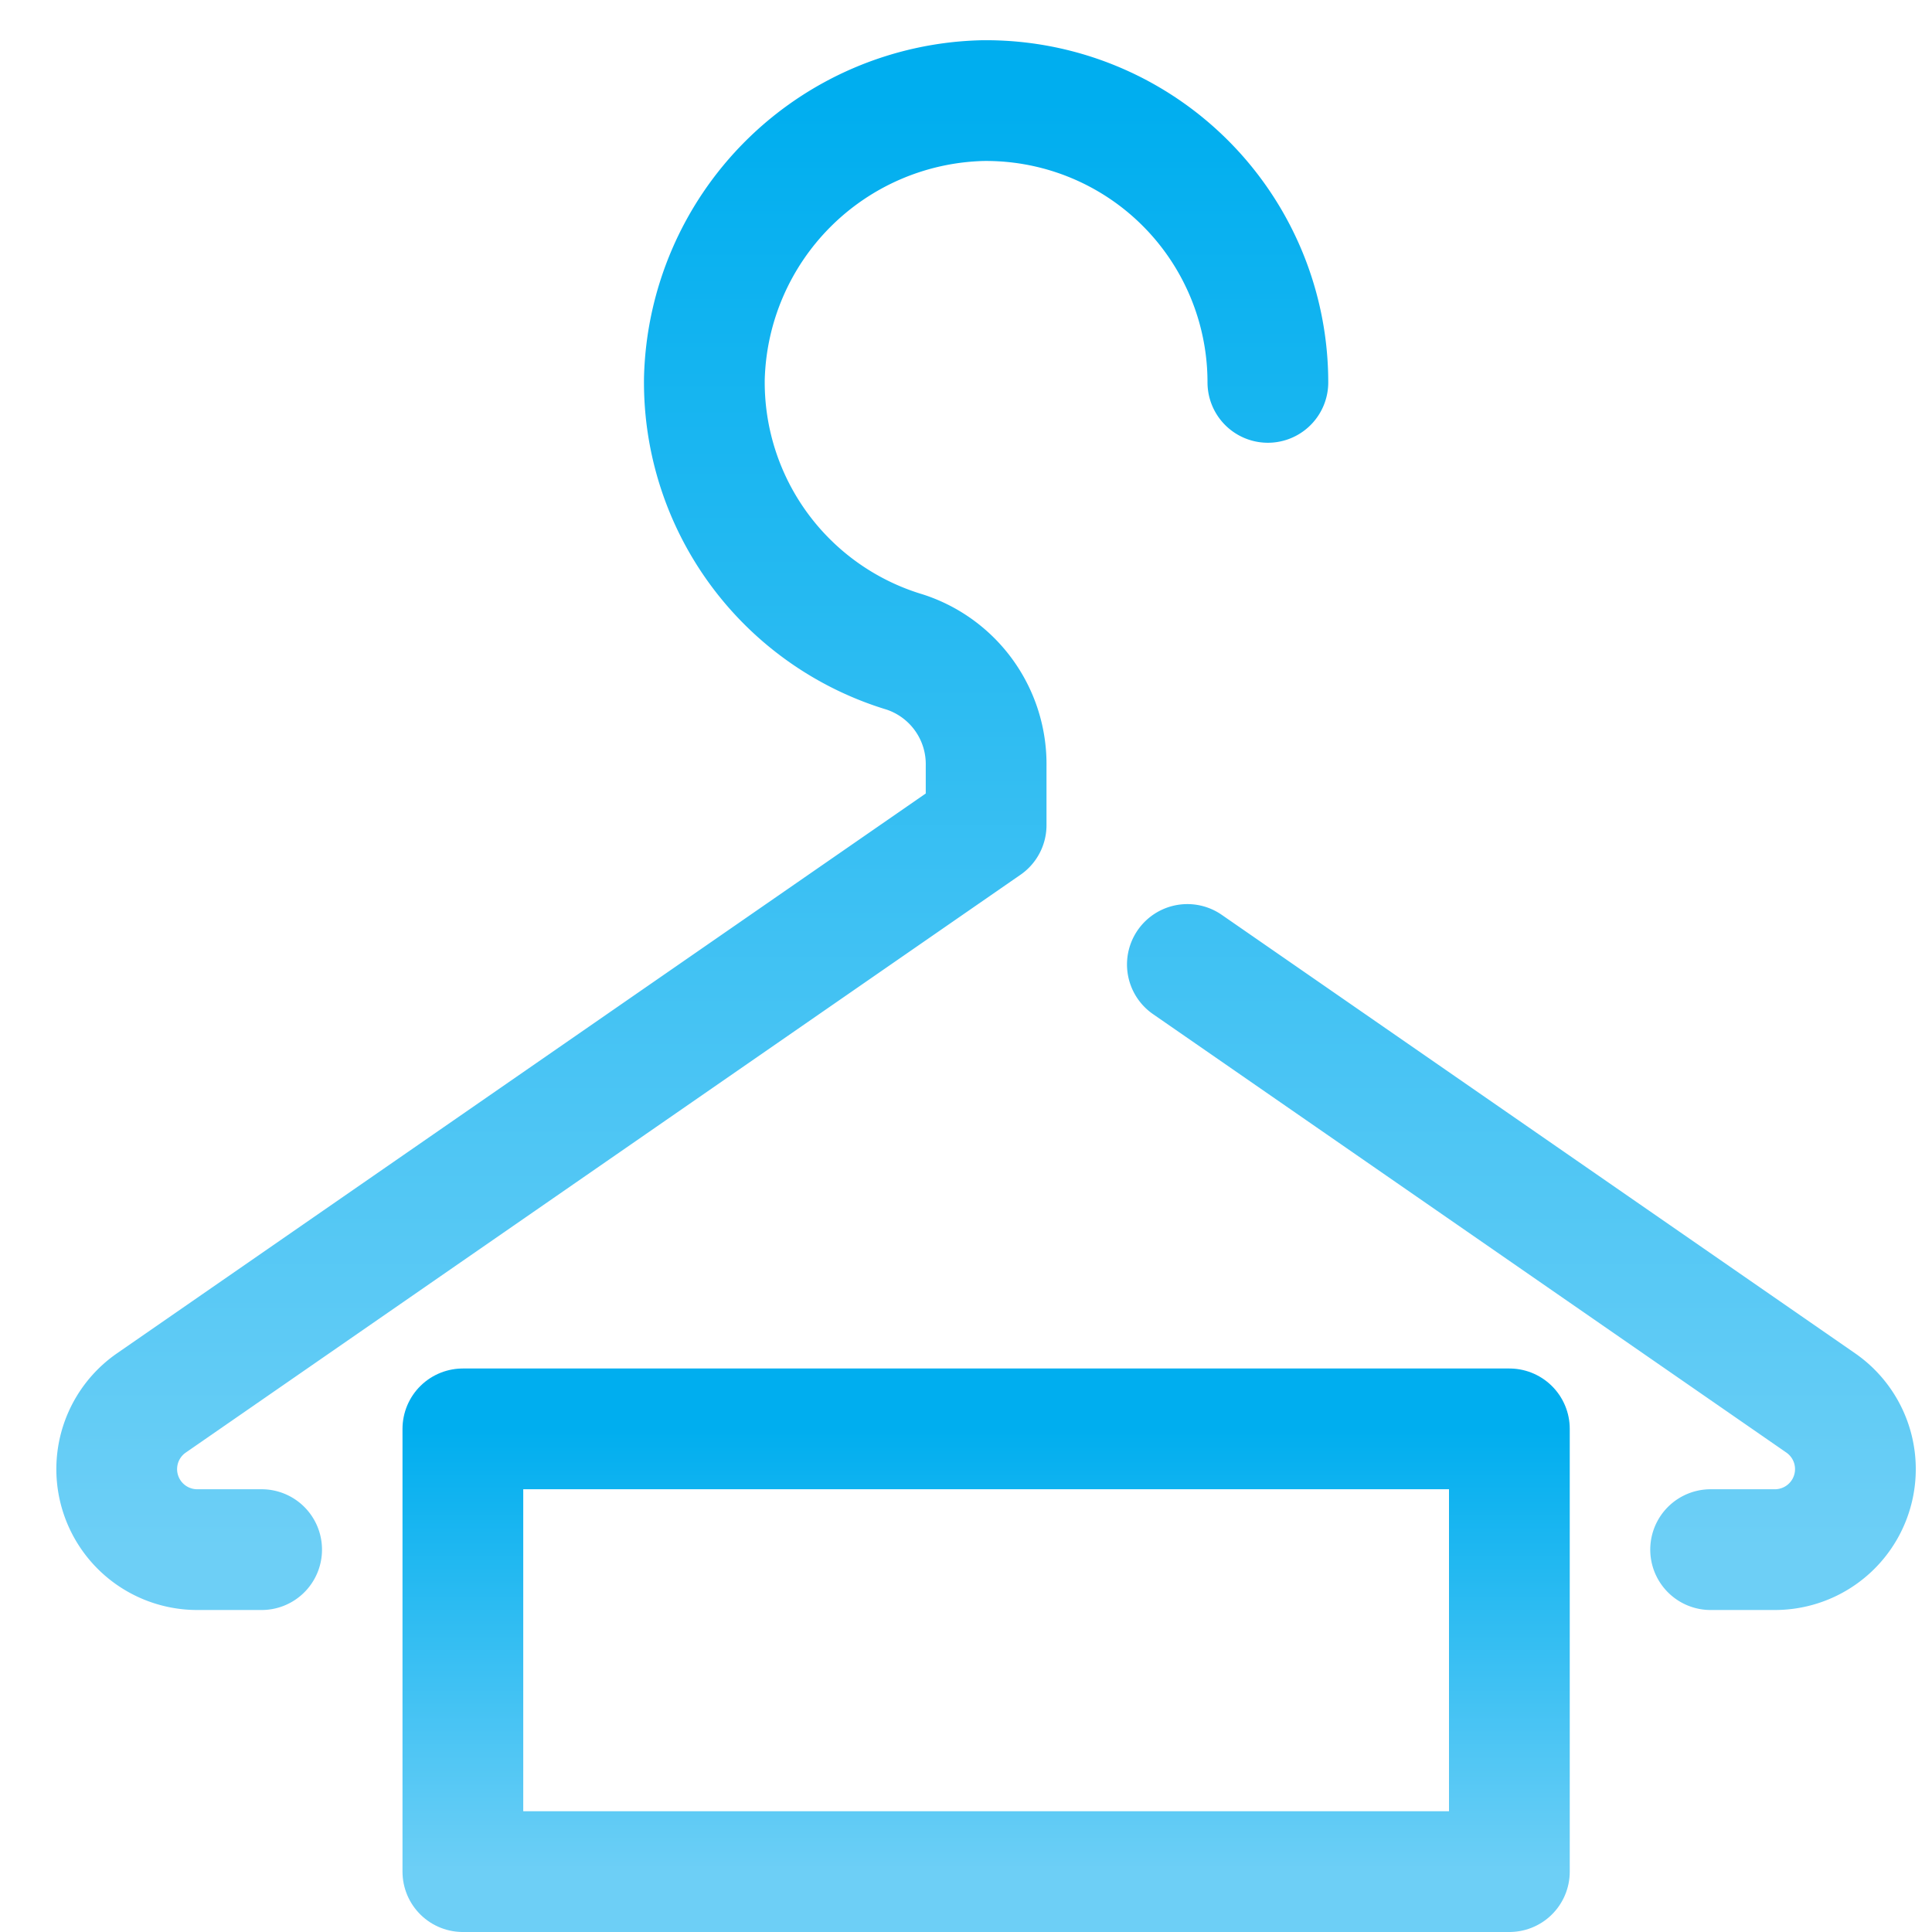
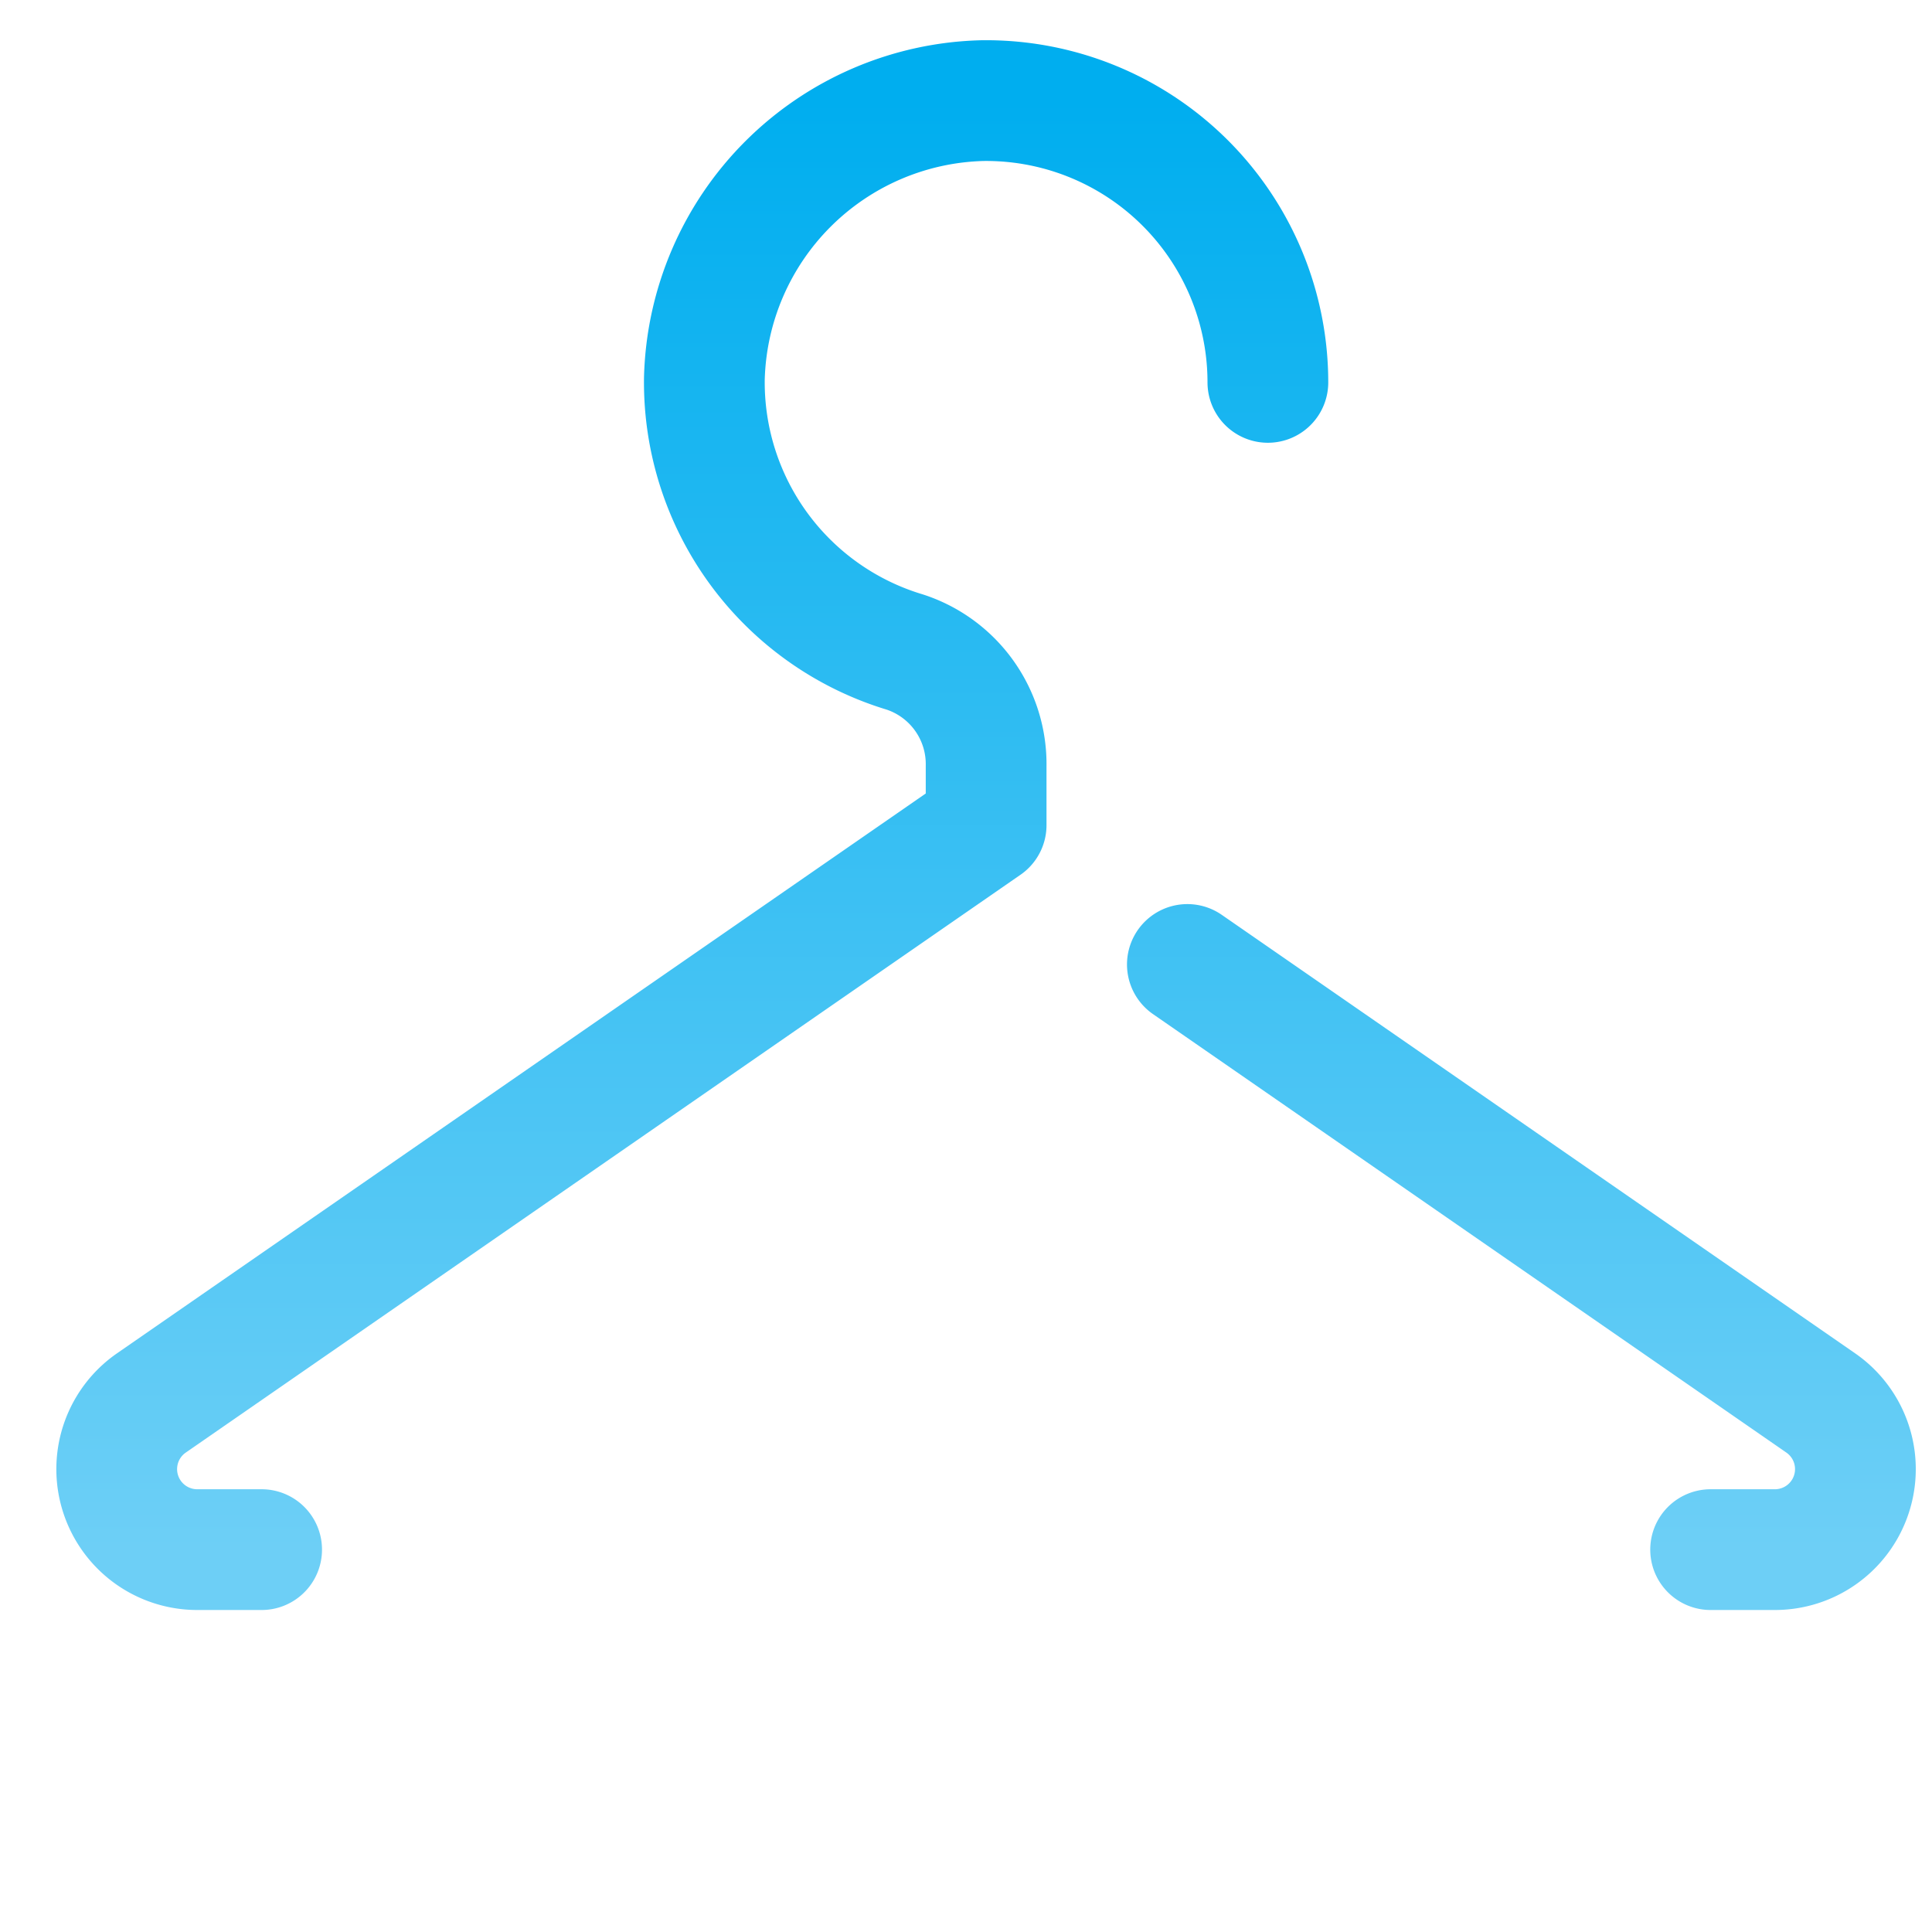
<svg xmlns="http://www.w3.org/2000/svg" width="48" height="48">
  <defs>
    <linearGradient id="gradient-light_blue" x1="0%" x2="0%" y1="0%" y2="100%">
      <stop offset="0%" stop-color="#00AEEF" />
      <stop offset="100%" stop-color="#6DCFF6" />
    </linearGradient>
  </defs>
  <g fill="none" stroke="url(#gradient-light_blue)" stroke-linecap="round" stroke-linejoin="round" stroke-width="3" class="nc-icon-wrapper" transform="translate(.5 .5)">
-     <path d="M11 35h26v11H11z" data-color="color-2" />
    <path d="M6 38H4.4a2 2 0 0 1-1.139-3.644L24 20v-1.462a2.93 2.93 0 0 0-2.019-2.838A7 7 0 0 1 17 8.9 7.09 7.09 0 0 1 23.9 2 7 7 0 0 1 31 9M29 23.462l15.736 10.894A2 2 0 0 1 43.6 38H42" />
  </g>
</svg>